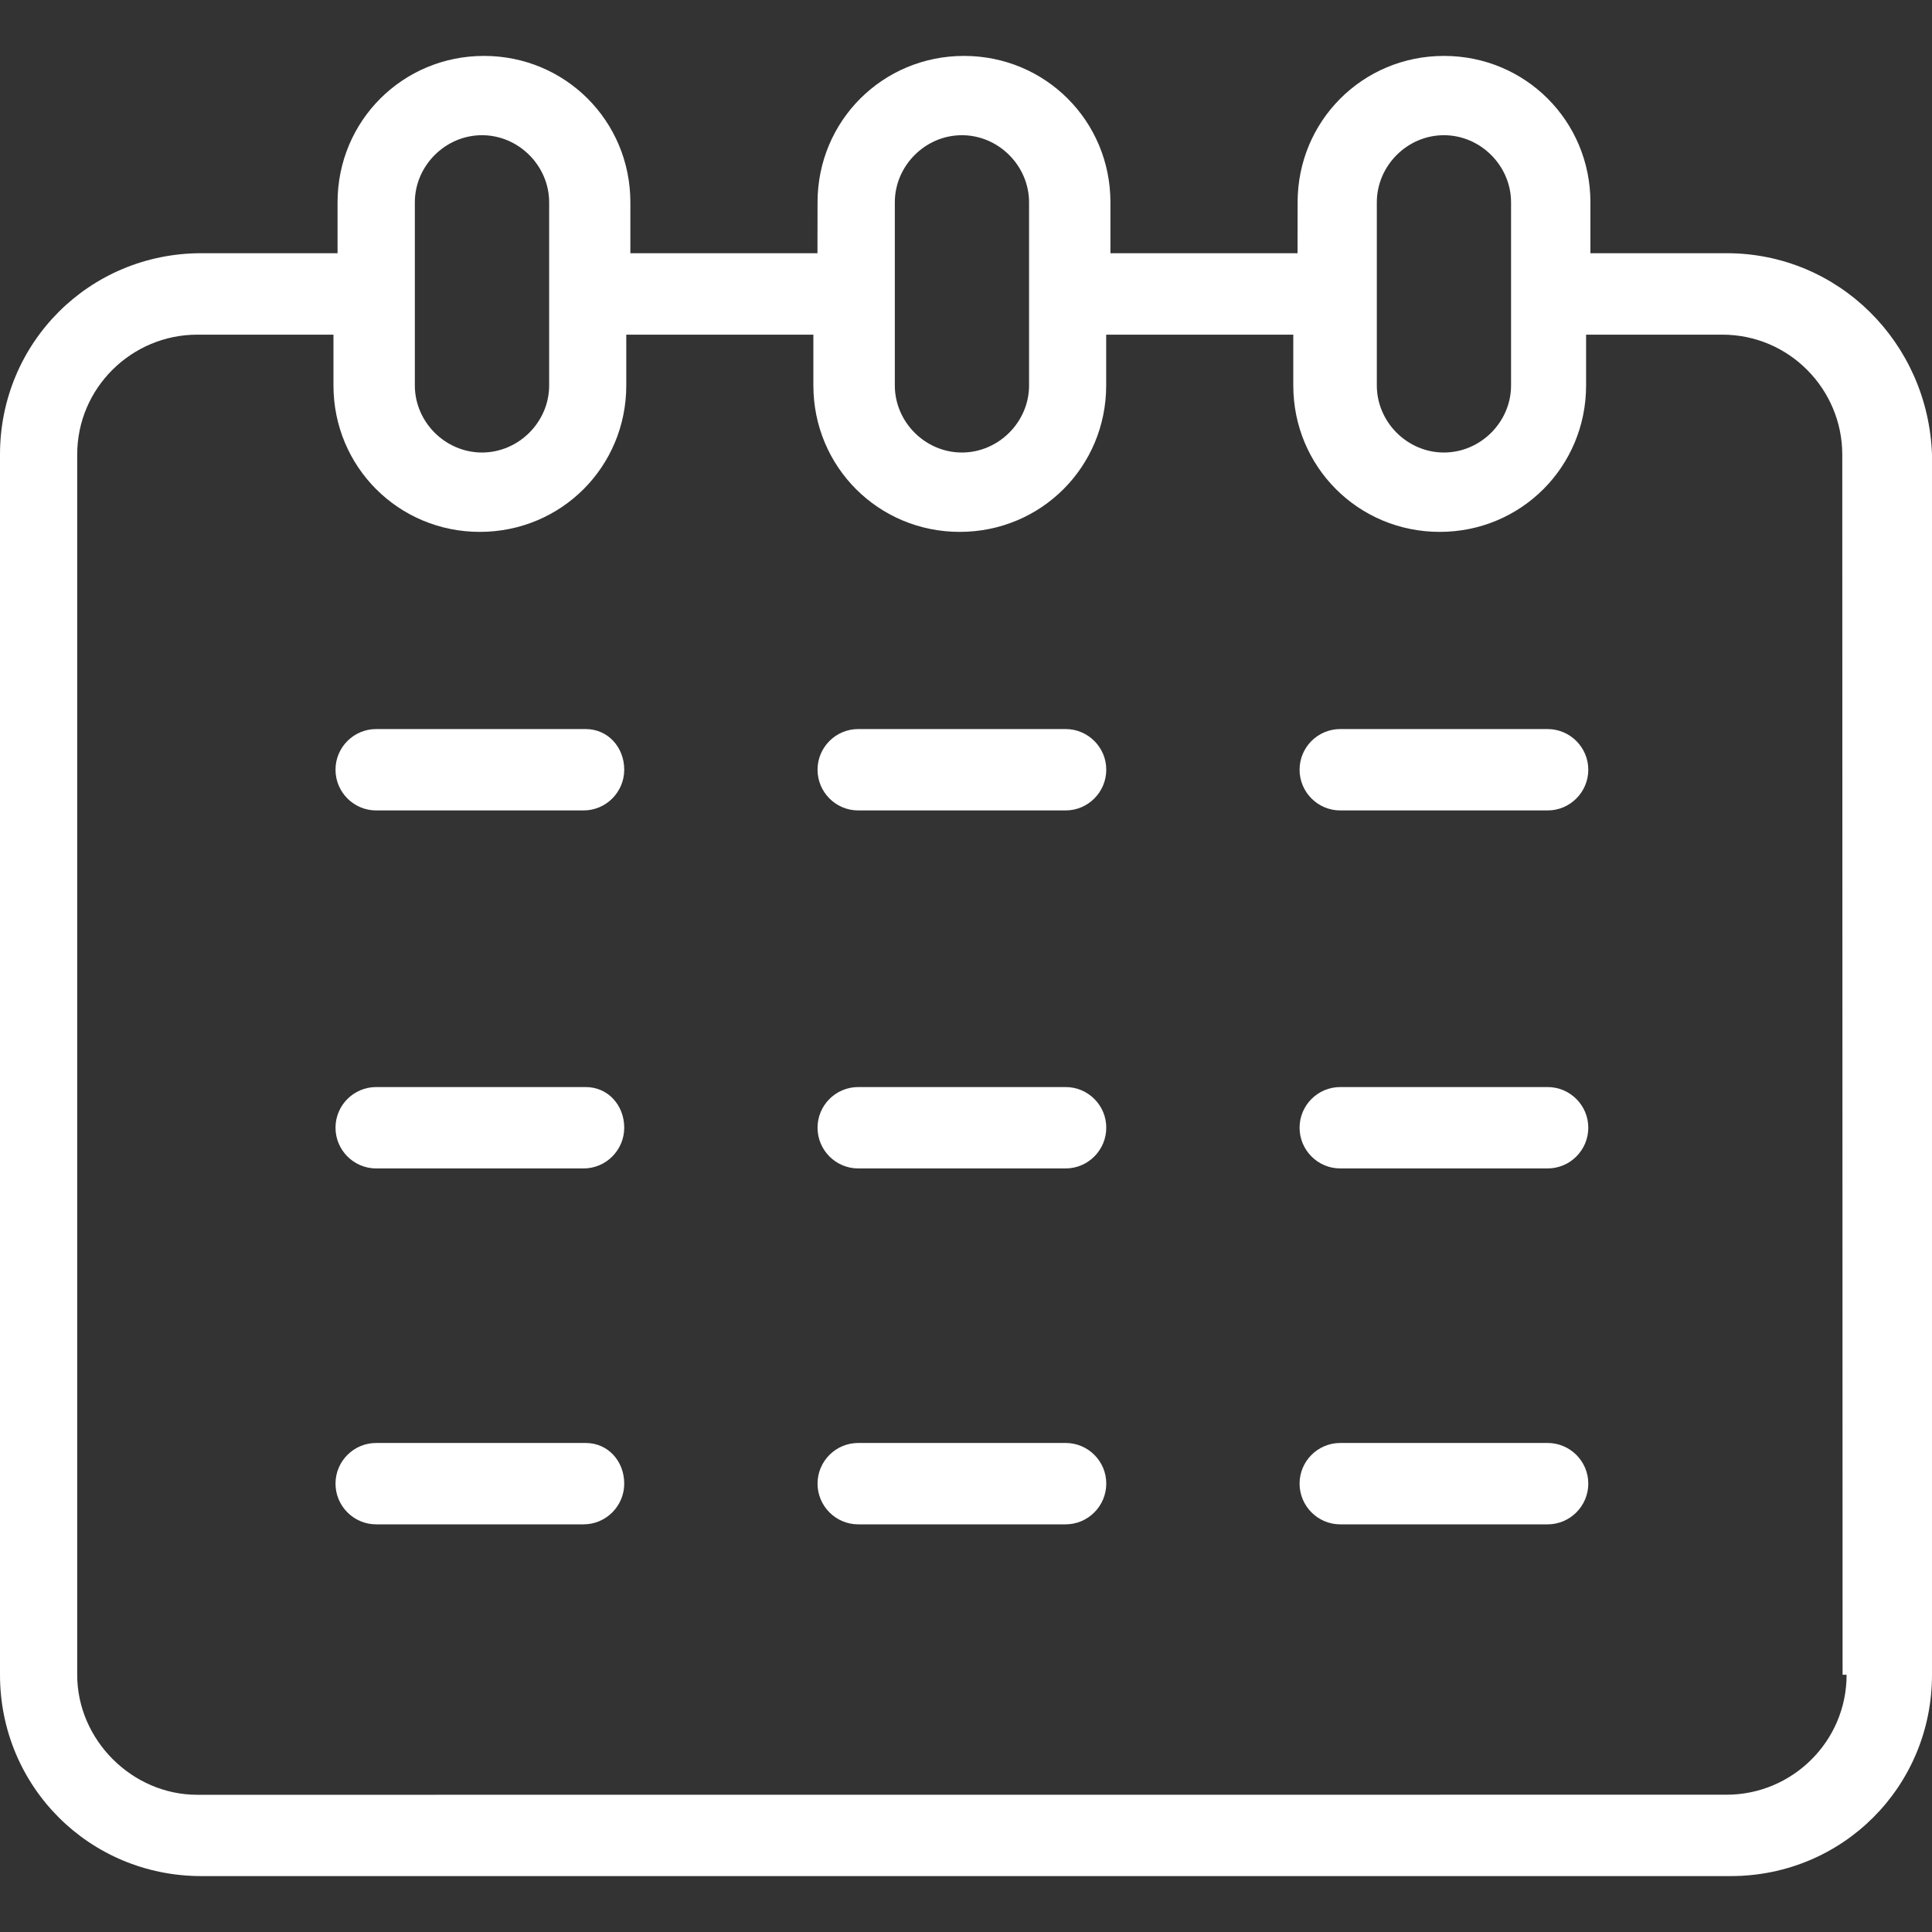
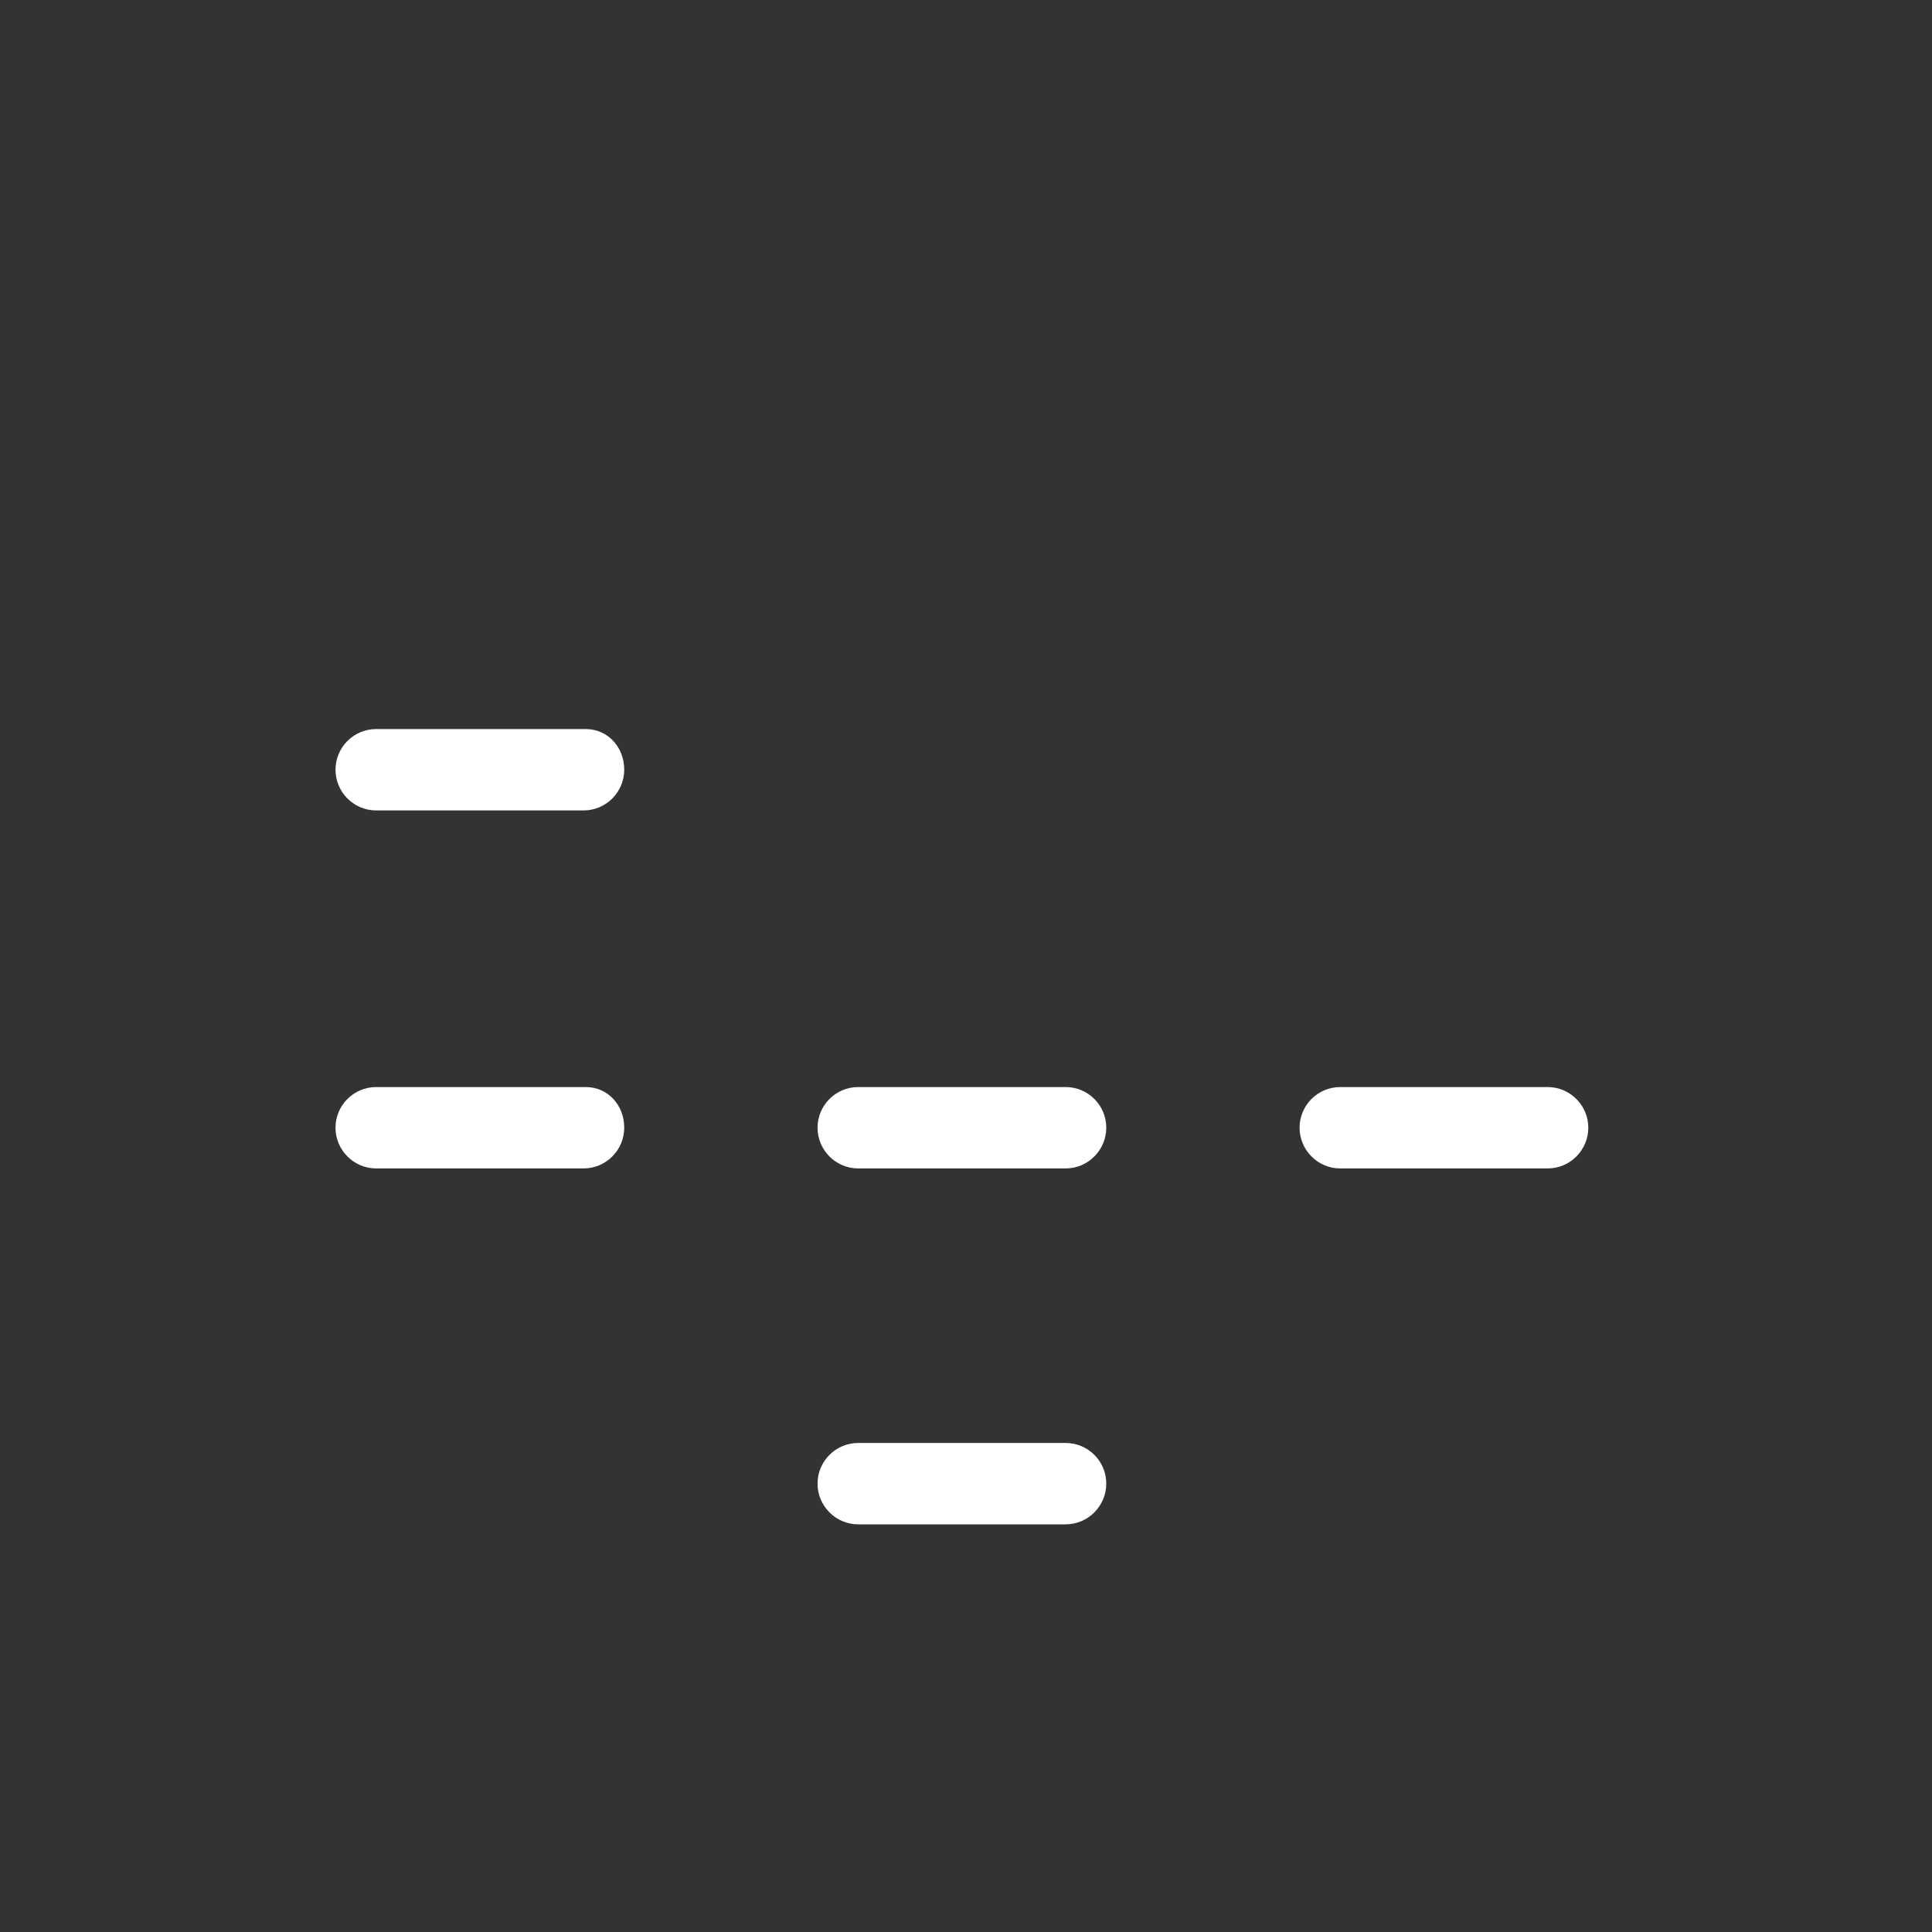
<svg xmlns="http://www.w3.org/2000/svg" id="Layer_1" version="1.1" viewBox="0 0 50 50">
  <rect x="0" y="0" width="50" height="50" fill="#333333" stroke="none" />
  <defs>
    <style>
      .st0 {
        fill: #fff;
      }
    </style>
  </defs>
-   <path class="st0" d="M44.686,6.553h-3.526v-1.316c0-2.106-1.684-3.79-3.79-3.79-2.106,0-3.788,1.684-3.788,3.79l-.002,1.316h-4.842v-1.316c0-2.106-1.684-3.79-3.79-3.79-2.106,0-3.79,1.684-3.79,3.79l-.002,1.316h-4.842v-1.316c0-2.106-1.684-3.79-3.788-3.79-2.106,0-3.79,1.684-3.79,3.79v1.316h-3.526c-2.894,0-5.21,2.314-5.21,5.21v31.58c0,2.896,2.316,5.21,5.21,5.21h39.58c2.896,0,5.21-2.314,5.21-5.21V11.763c-.104-2.896-2.42-5.21-5.314-5.21ZM35.632,5.237c0-.948.788-1.738,1.736-1.738.948,0,1.738.79,1.738,1.738v4.738c0,.948-.79,1.736-1.738,1.736-.948,0-1.736-.788-1.736-1.736v-4.738ZM23.158,5.237c0-.948.788-1.738,1.736-1.738s1.738.79,1.738,1.738v4.738c0,.948-.79,1.736-1.738,1.736s-1.736-.788-1.736-1.736v-4.738ZM10.736,5.237c0-.948.79-1.738,1.738-1.738.948,0,1.738.79,1.738,1.738v4.738c0,.948-.79,1.736-1.738,1.736-.948,0-1.738-.788-1.738-1.736v-4.738ZM47.79,43.343c0,1.738-1.42,3.104-3.104,3.104l-39.582.002c-1.684,0-3.106-1.42-3.106-3.104V11.765c0-1.738,1.422-3.104,3.106-3.104h3.526v1.314c0,2.106,1.684,3.79,3.788,3.79,2.106,0,3.79-1.684,3.79-3.79v-1.314h4.842v1.314c0,2.106,1.684,3.79,3.788,3.79,2.106,0,3.79-1.684,3.79-3.79v-1.314h4.842v1.314c0,2.106,1.684,3.79,3.79,3.79,2.104,0,3.788-1.684,3.788-3.79v-1.314h3.526c1.738,0,3.104,1.42,3.104,3.104l.008,31.578h.104Z" />
  <path class="st0" d="M15.157,18.868h-5.422c-.58,0-1.052.472-1.052,1.052s.472,1.054,1.052,1.054h5.368c.58,0,1.052-.474,1.052-1.054,0-.578-.418-1.052-.998-1.052Z" />
-   <path class="st0" d="M27.58,18.868h-5.37c-.58,0-1.052.472-1.052,1.052s.472,1.054,1.052,1.054h5.368c.58,0,1.052-.474,1.052-1.054.002-.578-.472-1.052-1.05-1.052Z" />
-   <path class="st0" d="M40.053,18.868h-5.368c-.58,0-1.052.472-1.052,1.052s.472,1.054,1.052,1.054h5.368c.58,0,1.052-.474,1.052-1.054,0-.578-.474-1.052-1.052-1.052" />
  <path class="st0" d="M15.157,28.133h-5.422c-.58,0-1.052.472-1.052,1.052,0,.58.472,1.054,1.052,1.054h5.368c.58,0,1.052-.474,1.052-1.054,0-.58-.418-1.052-.998-1.052Z" />
  <path class="st0" d="M27.58,28.133h-5.37c-.58,0-1.052.472-1.052,1.052,0,.58.472,1.054,1.052,1.054h5.368c.58,0,1.052-.474,1.052-1.054.002-.58-.472-1.052-1.05-1.052Z" />
  <path class="st0" d="M40.053,28.133h-5.368c-.58,0-1.052.472-1.052,1.052,0,.58.472,1.054,1.052,1.054h5.368c.58,0,1.052-.474,1.052-1.054,0-.58-.474-1.052-1.052-1.052" />
-   <path class="st0" d="M15.157,37.344h-5.422c-.58,0-1.052.472-1.052,1.052,0,.58.472,1.054,1.052,1.054h5.368c.58,0,1.052-.474,1.052-1.054,0-.58-.418-1.052-.998-1.052Z" />
  <path class="st0" d="M27.58,37.344h-5.37c-.58,0-1.052.472-1.052,1.052,0,.58.472,1.054,1.052,1.054h5.368c.58,0,1.052-.474,1.052-1.054.002-.58-.472-1.052-1.05-1.052Z" />
-   <path class="st0" d="M40.053,37.344h-5.368c-.58,0-1.052.472-1.052,1.052,0,.58.472,1.054,1.052,1.054h5.368c.58,0,1.052-.474,1.052-1.054,0-.58-.474-1.052-1.052-1.052" />
</svg>